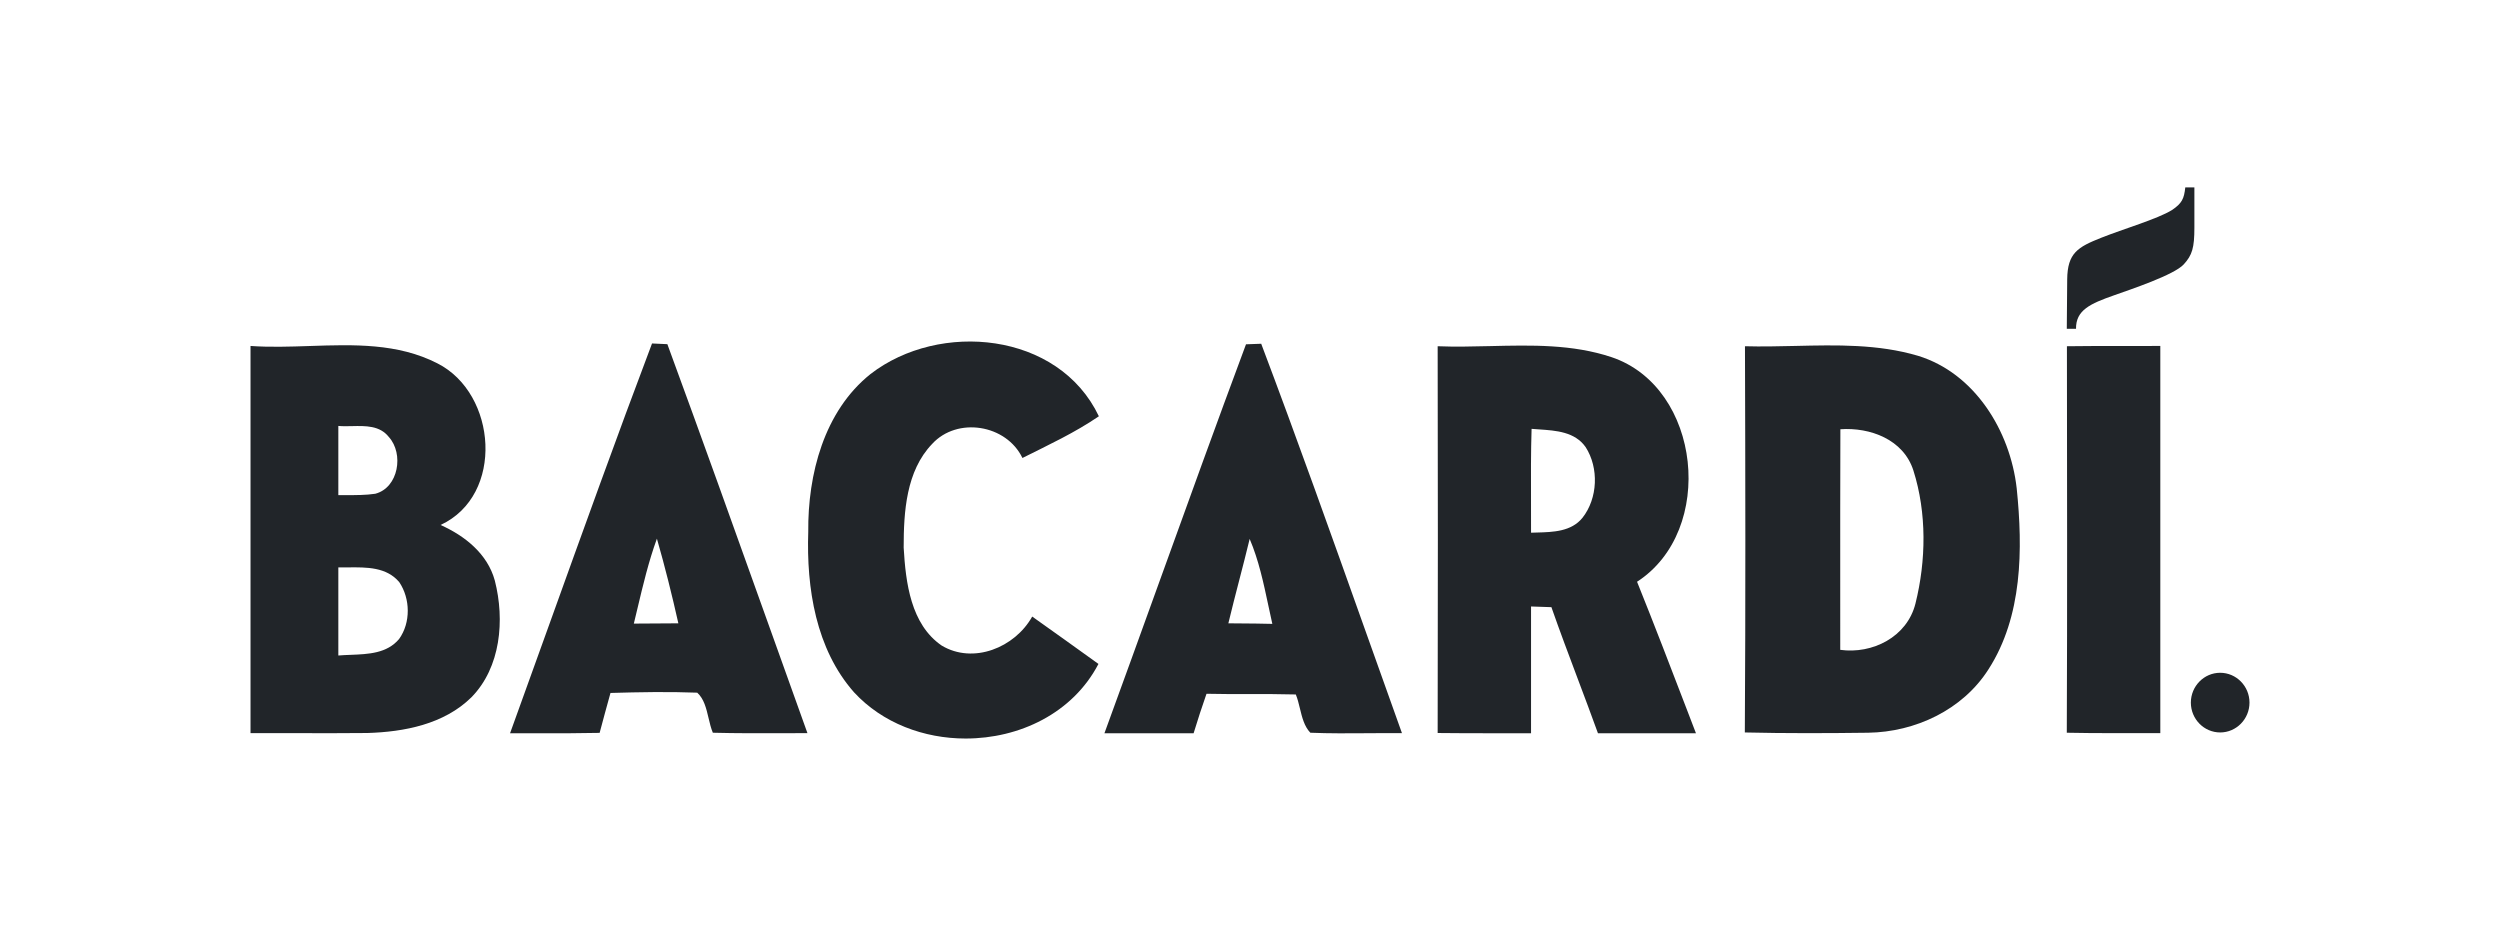
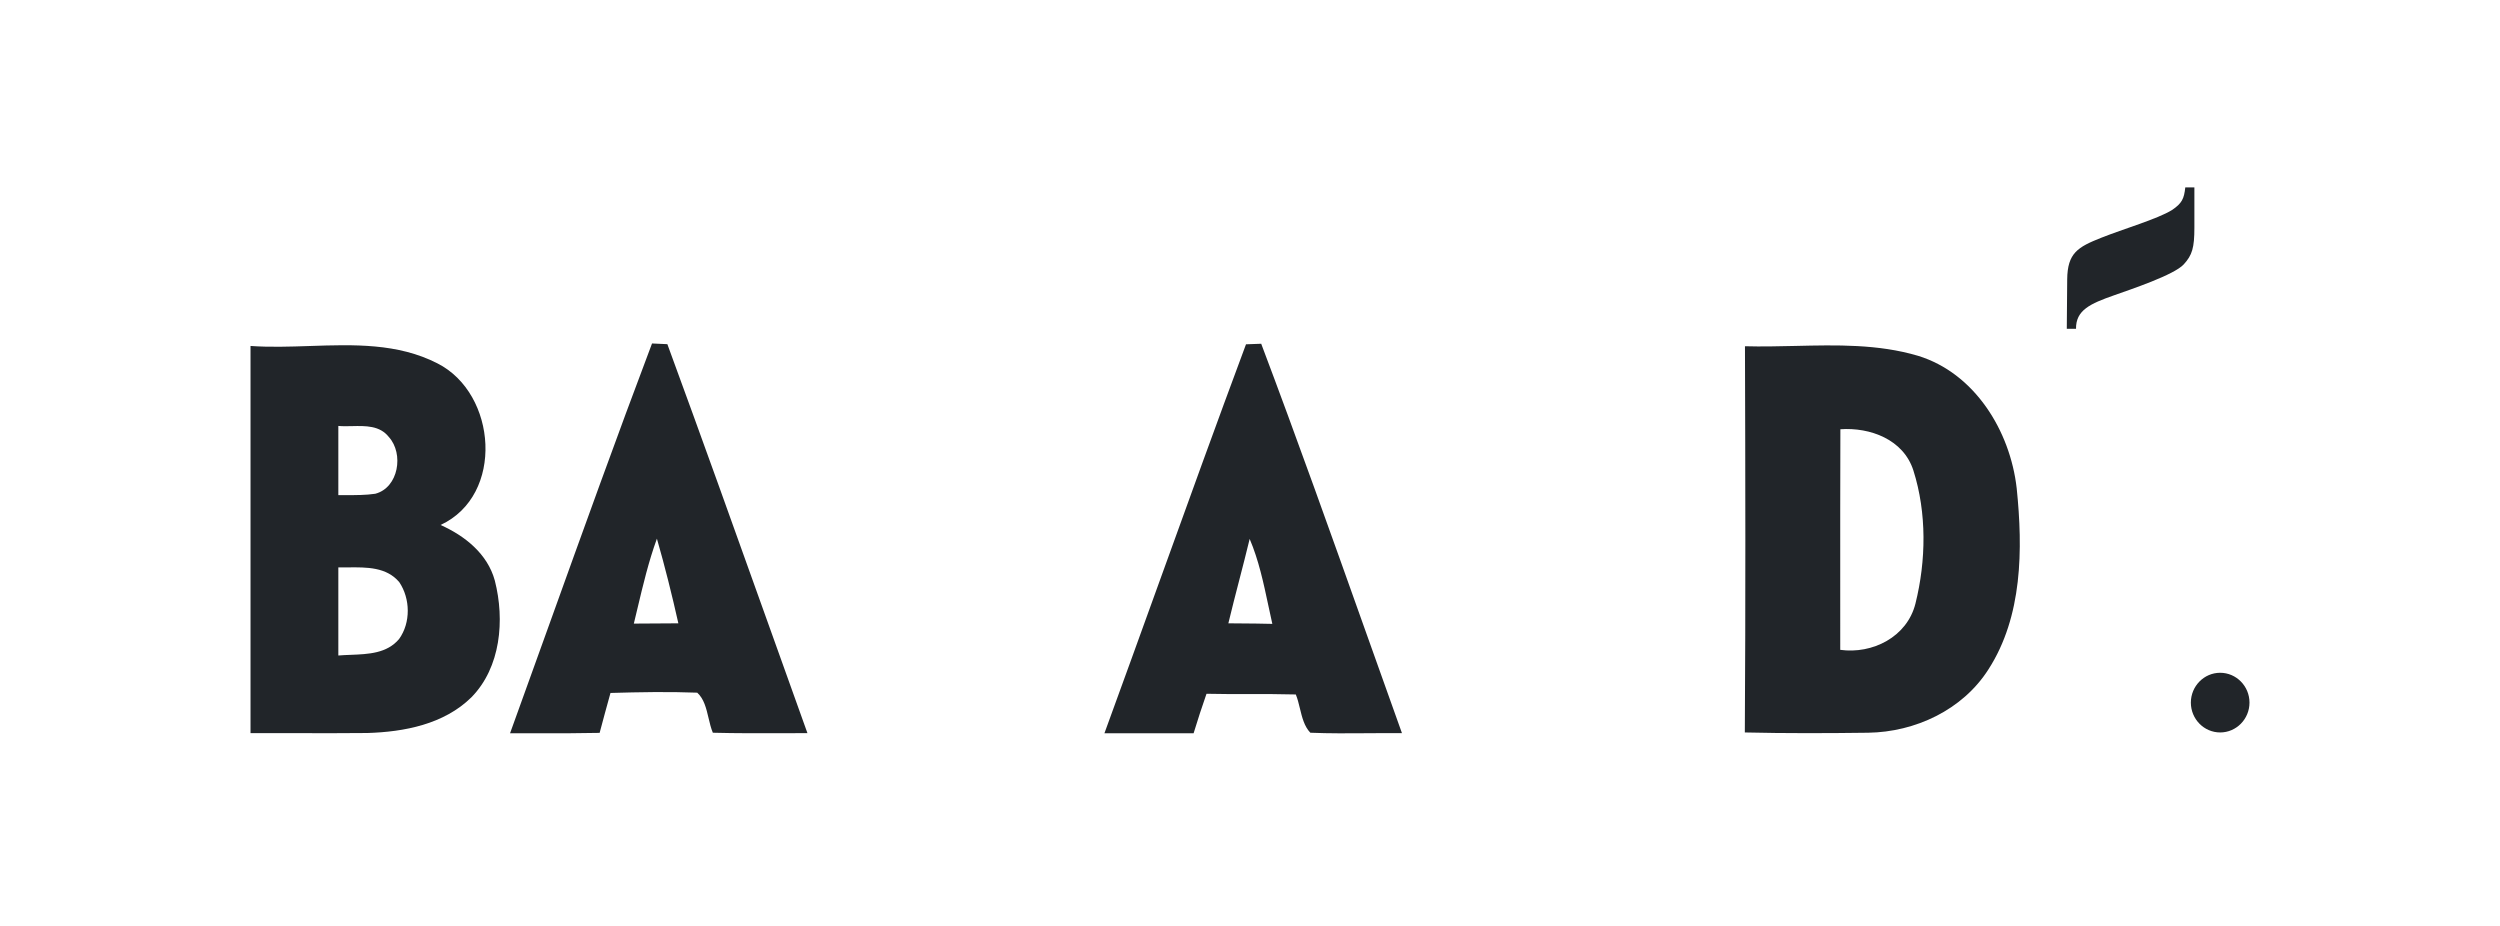
<svg xmlns="http://www.w3.org/2000/svg" width="216" height="80" viewBox="0 0 216 80" fill="none">
-   <path d="M94.942 35.966C91.459 28.65 81.162 27.719 75.216 32.314C71.193 35.524 69.786 40.99 69.833 45.955C69.669 50.812 70.49 56.075 73.785 59.811C76.248 62.484 79.837 63.809 83.425 63.809H83.437C88.058 63.809 92.678 61.637 94.906 57.364C93.007 55.992 91.095 54.631 89.183 53.271C87.682 55.956 84.094 57.412 81.361 55.777C78.687 53.939 78.253 50.347 78.077 47.315C78.077 44.224 78.288 40.692 80.54 38.352C82.71 35.989 86.944 36.67 88.339 39.57C90.579 38.448 92.866 37.386 94.942 35.966Z" fill="#212529" />
-   <path d="M186.651 29.891C183.965 29.903 181.268 29.879 178.582 29.915C178.594 41.05 178.618 52.197 178.571 63.308C181.256 63.367 183.954 63.332 186.651 63.343V29.891Z" fill="#212529" />
  <path d="M194.356 60.706C194.356 59.286 193.218 58.128 191.823 58.128C190.427 58.128 189.29 59.286 189.29 60.706C189.29 62.126 190.427 63.284 191.823 63.284C193.218 63.284 194.356 62.126 194.356 60.706Z" fill="#212529" />
  <path d="M189.595 16.19H188.809C188.703 17.169 188.527 17.562 187.66 18.147C186.405 18.923 183.461 19.782 181.538 20.546C179.532 21.346 178.629 21.847 178.606 24.138L178.571 28.411H179.368C179.345 26.8 180.588 26.239 182.664 25.511C184.106 24.998 187.847 23.756 188.68 22.837C189.407 22.038 189.595 21.417 189.595 19.663V16.19Z" fill="#212529" />
  <path fill-rule="evenodd" clip-rule="evenodd" d="M57.66 29.736C57.342 29.713 56.706 29.689 56.367 29.677L56.335 29.676C53.296 37.715 50.386 45.81 47.475 53.902C46.342 57.055 45.208 60.207 44.068 63.355C44.928 63.352 45.788 63.353 46.648 63.354C48.368 63.357 50.088 63.359 51.808 63.32C52.113 62.162 52.429 61.016 52.746 59.871C55.244 59.799 57.742 59.751 60.24 59.847C60.827 60.375 61.023 61.206 61.217 62.031C61.321 62.474 61.425 62.916 61.589 63.308C63.629 63.361 65.677 63.355 67.721 63.348C68.402 63.346 69.083 63.343 69.763 63.343C68.679 60.324 67.598 57.303 66.518 54.282C63.588 46.09 60.658 37.897 57.66 29.736ZM55.077 52.568C54.973 53.006 54.869 53.443 54.763 53.879C55.404 53.873 56.044 53.87 56.686 53.867C57.326 53.864 57.966 53.861 58.61 53.855C58.059 51.397 57.449 48.95 56.757 46.54C56.043 48.503 55.559 50.539 55.077 52.568Z" fill="#212529" />
  <path fill-rule="evenodd" clip-rule="evenodd" d="M38.063 45.358C40.151 46.289 42.121 47.84 42.754 50.168C43.622 53.569 43.27 57.663 40.725 60.252C38.356 62.58 34.92 63.236 31.742 63.332C29.723 63.353 27.703 63.349 25.684 63.344H25.682C24.336 63.342 22.99 63.339 21.645 63.343V29.891C23.319 30.01 25.037 29.952 26.76 29.895C30.552 29.767 34.367 29.639 37.793 31.395C42.942 33.996 43.61 42.792 38.063 45.358ZM34.486 55.204C33.445 56.456 31.824 56.519 30.3 56.578C29.935 56.592 29.576 56.606 29.232 56.636V49.022C29.512 49.028 29.801 49.025 30.094 49.022C31.682 49.006 33.399 48.989 34.498 50.299C35.46 51.731 35.495 53.796 34.486 55.204ZM30.416 36.817C30.009 36.826 29.607 36.835 29.232 36.801V42.78C29.475 42.778 29.717 42.778 29.96 42.778C30.784 42.779 31.607 42.781 32.422 42.661C34.439 42.136 34.908 39.2 33.595 37.756C32.82 36.763 31.593 36.791 30.416 36.817Z" fill="#212529" />
  <path fill-rule="evenodd" clip-rule="evenodd" d="M108.968 29.7L107.654 29.748C105.1 36.601 102.617 43.481 100.134 50.36C98.569 54.694 97.004 59.029 95.422 63.355H103.127C103.479 62.21 103.843 61.076 104.242 59.942C105.47 59.971 106.701 59.969 107.932 59.968C109.275 59.966 110.618 59.965 111.958 60.002C112.111 60.375 112.211 60.789 112.312 61.206C112.499 61.977 112.688 62.758 113.213 63.308C114.875 63.375 116.536 63.363 118.197 63.35C119.175 63.342 120.152 63.335 121.129 63.343C120.085 60.431 119.047 57.515 118.009 54.599C115.048 46.279 112.085 37.953 108.968 29.7ZM107.066 50.142C106.747 51.376 106.428 52.611 106.13 53.855C106.447 53.858 106.765 53.861 107.083 53.863C108.035 53.87 108.989 53.876 109.929 53.903C109.807 53.367 109.693 52.829 109.579 52.29C109.165 50.344 108.752 48.395 107.971 46.563C107.683 47.76 107.375 48.95 107.066 50.142Z" fill="#212529" />
-   <path fill-rule="evenodd" clip-rule="evenodd" d="M141.441 50.263C148.278 45.847 147 33.471 139.237 30.858C135.863 29.733 132.306 29.818 128.77 29.903C127.242 29.939 125.717 29.976 124.214 29.915C124.237 41.05 124.237 52.197 124.214 63.332C125.892 63.354 127.575 63.353 129.257 63.352C130.266 63.352 131.275 63.351 132.282 63.355V52.4C132.716 52.423 133.562 52.446 134.007 52.458L134.041 52.459C134.765 54.526 135.537 56.577 136.309 58.628C136.901 60.202 137.494 61.775 138.064 63.355H146.531C146.287 62.72 146.043 62.084 145.8 61.448C144.368 57.714 142.935 53.975 141.441 50.263ZM132.781 46.011C134.192 45.973 135.763 45.931 136.727 44.737C138.052 43.055 138.158 40.429 136.997 38.627C136.07 37.311 134.453 37.2 132.983 37.1C132.761 37.085 132.542 37.07 132.329 37.052C132.265 39.101 132.272 41.145 132.279 43.191C132.283 44.135 132.286 45.08 132.282 46.026C132.445 46.02 132.612 46.016 132.781 46.011Z" fill="#212529" />
  <path fill-rule="evenodd" clip-rule="evenodd" d="M174.243 42.195C173.68 37.207 170.596 32.23 165.706 30.738C162.269 29.722 158.684 29.805 155.119 29.889C153.661 29.922 152.205 29.956 150.765 29.915C150.8 41.038 150.823 52.161 150.753 63.284C154.306 63.367 157.86 63.355 161.413 63.308C165.459 63.248 169.564 61.35 171.804 57.83C174.748 53.259 174.783 47.459 174.243 42.195ZM158.997 56.147C161.765 56.529 164.767 55.049 165.495 52.149C166.421 48.437 166.48 44.32 165.319 40.656C164.462 37.959 161.566 36.908 159.009 37.087C158.992 41.85 158.994 46.612 158.996 51.379C158.997 52.968 158.997 54.557 158.997 56.147Z" fill="#212529" />
</svg>